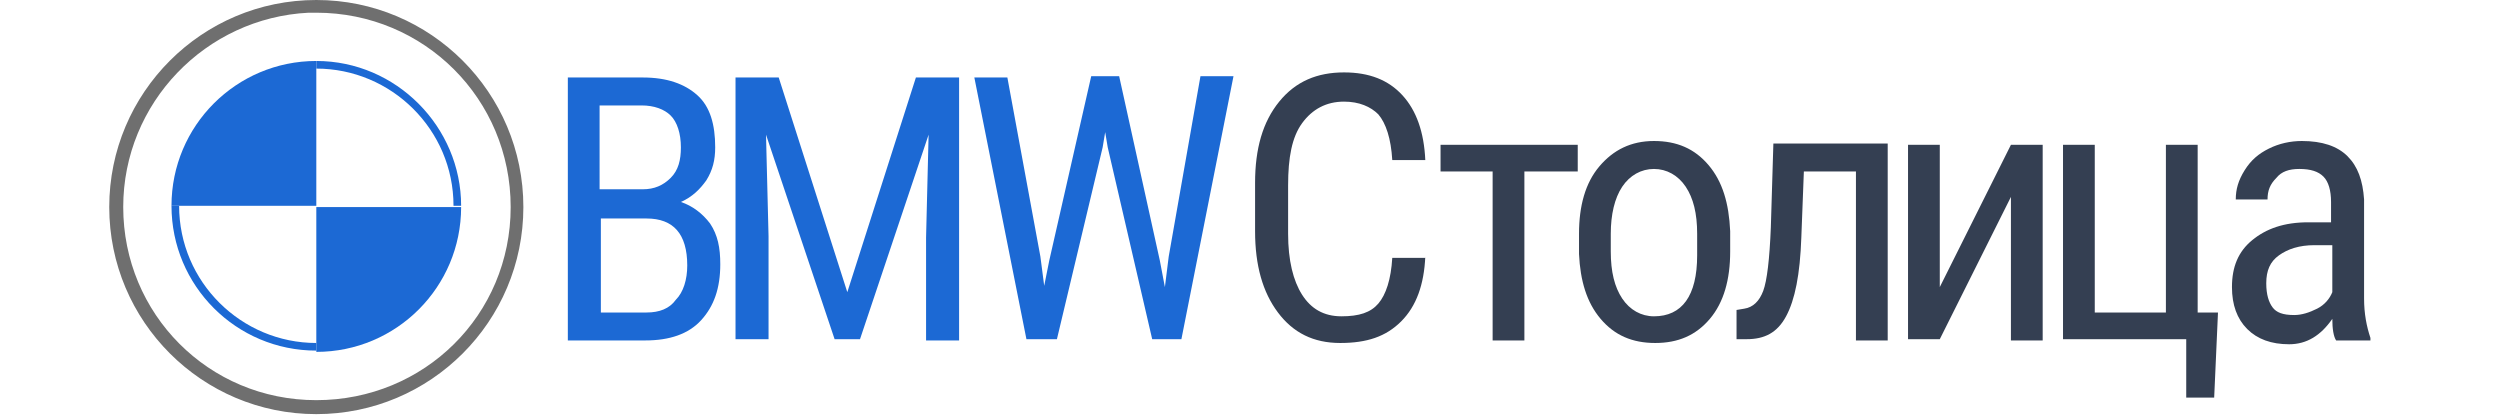
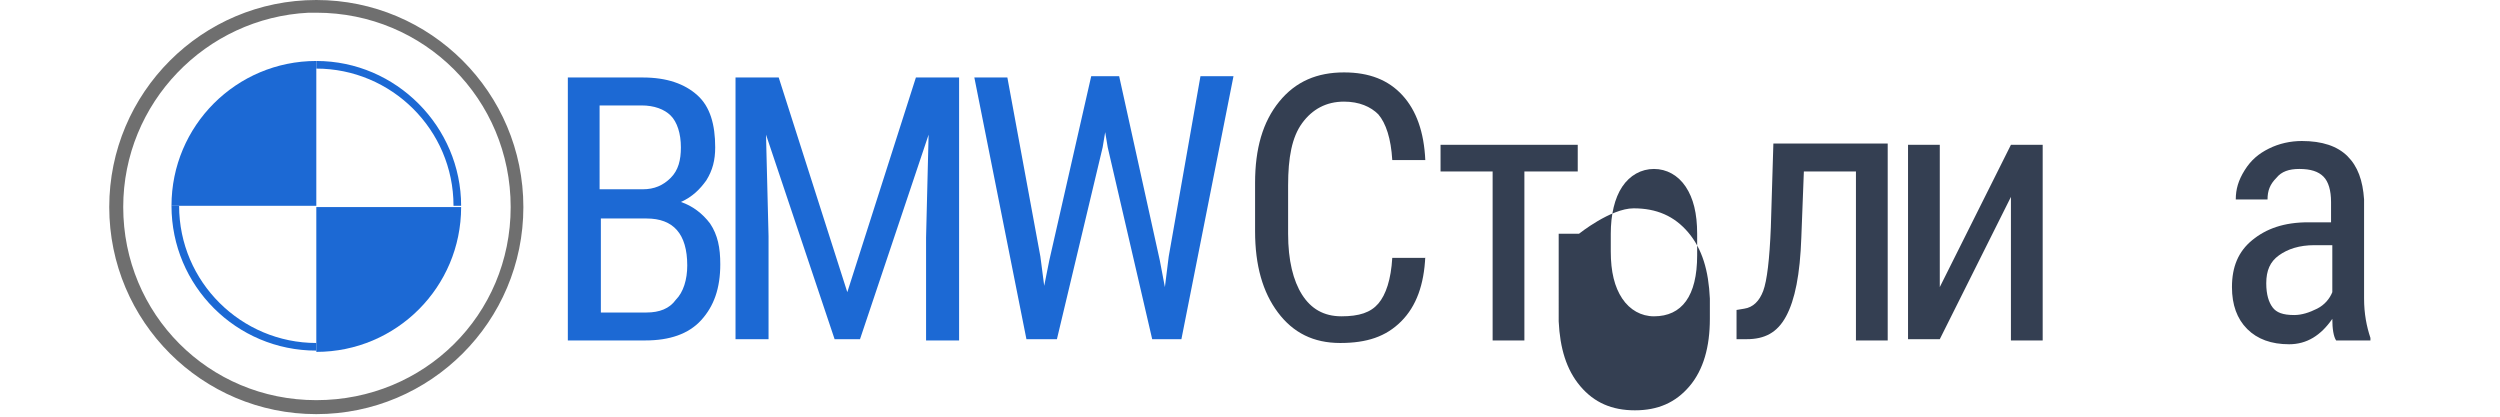
<svg xmlns="http://www.w3.org/2000/svg" version="1.1" id="Слой_1" x="0px" y="0px" viewBox="0 0 180 32.8" enable-background="new 0 0 180 32.8" xml:space="preserve" height="30">
  <g id="Слой_2">
    <g id="Слой_3">
      <g>
        <path fill="#1C69D4" d="M36.3,26.8V6.1h5.9c1.9,0,3.3,0.5,4.3,1.4c1,0.9,1.4,2.3,1.4,4.1c0,1-0.2,1.8-0.7,2.6     c-0.5,0.7-1.1,1.3-2,1.7c0.9,0.3,1.7,0.9,2.3,1.7c0.6,0.9,0.8,1.9,0.8,3.2c0,1.9-0.5,3.3-1.5,4.4s-2.5,1.6-4.4,1.6H36.3z      M38.9,14.9h3.3c0.9,0,1.6-0.3,2.2-0.9c0.6-0.6,0.8-1.4,0.8-2.4c0-1.1-0.3-2-0.8-2.5c-0.5-0.5-1.3-0.8-2.3-0.8h-3.3V14.9z      M38.9,17.1v7.5h3.6c1,0,1.8-0.3,2.3-1c0.6-0.6,0.9-1.6,0.9-2.7c0-2.5-1.1-3.7-3.2-3.7H38.9z" />
        <path fill="#1C69D4" d="M52.9,6.1l5.4,16.9l5.4-16.9h3.4v20.7h-2.6v-8.1l0.2-8.1l-5.4,16.1h-2l-5.4-16.1l0.2,8v8.1h-2.6V6.1H52.9     z" />
        <path fill="#1C69D4" d="M73.5,20.2l0.3,2.3l0.4-2l3.3-14.5h2.2l3.2,14.5l0.4,2.1l0.3-2.4l2.5-14.2h2.6l-4.1,20.7h-2.3l-3.5-15.1     l-0.2-1.2l-0.2,1.2l-3.6,15.1h-2.4L68.3,6.1h2.6L73.5,20.2z" />
        <path fill="#343F52" d="M103.8,20.2c-0.1,2.2-0.7,3.9-1.9,5.1S99.2,27,97.1,27c-2.1,0-3.7-0.8-4.9-2.4c-1.2-1.6-1.8-3.7-1.8-6.4     v-3.8c0-2.7,0.6-4.8,1.9-6.4c1.3-1.6,3-2.3,5.1-2.3c2,0,3.5,0.6,4.6,1.8c1.1,1.2,1.7,2.9,1.8,5.1h-2.6c-0.1-1.7-0.5-2.9-1.1-3.6     C99.5,8.4,98.6,8,97.4,8c-1.4,0-2.5,0.6-3.3,1.7c-0.8,1.1-1.1,2.7-1.1,4.9v3.8c0,2.1,0.4,3.7,1.1,4.8c0.7,1.1,1.7,1.7,3.1,1.7     c1.4,0,2.3-0.3,2.9-1c0.6-0.7,1-1.9,1.1-3.6H103.8z" />
        <path fill="#343F52" d="M115.8,13.5h-4.2v13.3h-2.5V13.5H105v-2.1h10.8V13.5z" />
-         <path fill="#343F52" d="M115.9,18.4c0-2.2,0.5-4,1.6-5.3s2.5-2,4.3-2c1.8,0,3.2,0.6,4.3,1.9s1.6,3,1.7,5.2v1.6     c0,2.2-0.5,4-1.6,5.3s-2.5,1.9-4.3,1.9c-1.8,0-3.2-0.6-4.3-1.9c-1.1-1.3-1.6-3-1.7-5.1V18.4z M118.4,19.8c0,1.6,0.3,2.8,0.9,3.7     c0.6,0.9,1.5,1.4,2.5,1.4c2.2,0,3.4-1.6,3.4-4.8v-1.7c0-1.6-0.3-2.8-0.9-3.7c-0.6-0.9-1.5-1.4-2.5-1.4c-1,0-1.9,0.5-2.5,1.4     s-0.9,2.2-0.9,3.7V19.8z" />
+         <path fill="#343F52" d="M115.9,18.4s2.5-2,4.3-2c1.8,0,3.2,0.6,4.3,1.9s1.6,3,1.7,5.2v1.6     c0,2.2-0.5,4-1.6,5.3s-2.5,1.9-4.3,1.9c-1.8,0-3.2-0.6-4.3-1.9c-1.1-1.3-1.6-3-1.7-5.1V18.4z M118.4,19.8c0,1.6,0.3,2.8,0.9,3.7     c0.6,0.9,1.5,1.4,2.5,1.4c2.2,0,3.4-1.6,3.4-4.8v-1.7c0-1.6-0.3-2.8-0.9-3.7c-0.6-0.9-1.5-1.4-2.5-1.4c-1,0-1.9,0.5-2.5,1.4     s-0.9,2.2-0.9,3.7V19.8z" />
        <path fill="#343F52" d="M140.2,11.4v15.4h-2.5V13.5h-4.1l-0.2,5.2c-0.1,2.9-0.5,4.9-1.2,6.2s-1.7,1.8-3.1,1.8h-0.8v-2.3l0.6-0.1     c0.7-0.1,1.2-0.6,1.5-1.4s0.5-2.5,0.6-5l0.2-6.6H140.2z" />
        <path fill="#343F52" d="M149.9,11.4h2.5v15.4h-2.5V15.5l-5.6,11.2h-2.5V11.4h2.5v11.2L149.9,11.4z" />
-         <path fill="#343F52" d="M154,11.4h2.5v13.2h5.6V11.4h2.5v13.2h1.6l-0.3,6.7h-2.2v-4.6H154V11.4z" />
        <path fill="#343F52" d="M175.5,26.8c-0.2-0.3-0.3-0.9-0.3-1.7c-0.9,1.3-2,2-3.4,2c-1.4,0-2.5-0.4-3.3-1.2s-1.2-1.9-1.2-3.3     c0-1.6,0.5-2.8,1.6-3.7c1.1-0.9,2.5-1.4,4.4-1.4h1.8v-1.6c0-0.9-0.2-1.6-0.6-2c-0.4-0.4-1-0.6-1.9-0.6c-0.8,0-1.4,0.2-1.8,0.7     c-0.5,0.5-0.7,1-0.7,1.7h-2.5c0-0.8,0.2-1.5,0.7-2.3s1.1-1.3,1.9-1.7s1.7-0.6,2.6-0.6c1.6,0,2.8,0.4,3.6,1.2s1.2,1.9,1.3,3.4v7.8     c0,1.2,0.2,2.2,0.5,3.1v0.2H175.5z M172.2,24.8c0.6,0,1.2-0.2,1.8-0.5c0.6-0.3,1-0.8,1.2-1.3v-3.7h-1.4c-1.2,0-2.1,0.3-2.8,0.8     s-1,1.2-1,2.2c0,0.9,0.2,1.5,0.5,1.9S171.3,24.8,172.2,24.8z" />
      </g>
    </g>
  </g>
  <g id="BMW_Grey-Colour_RGB" display="none">
    <path display="inline" fill="#6F6F6F" d="M15.7,0.7v0.9l0,0c8.2,0,14.8,6.7,14.8,14.8h0.9C31.4,7.7,24.4,0.7,15.7,0.7L15.7,0.7    M15.7,31.2c-8.2,0-14.8-6.7-14.8-14.8H0c0,8.7,7,15.7,15.7,15.7" />
    <path id="Path" display="inline" fill="#1C69D4" d="M15.7,0.7v15.7H0C0,7.7,7,0.7,15.7,0.7z" />
    <path display="inline" fill="#1C69D4" d="M31.4,16.4c0,8.7-7,15.7-15.7,15.7V16.4H31.4z" />
  </g>
  <g id="BMW-logo-grey-fallback-53px">
    <g id="BMW_Grey-Colour_RGB_1_">
      <path id="Shape" fill="#6F6F6F" d="M16.5,0C7.5,0,0.2,7.3,0.2,16.3s7.3,16.3,16.3,16.3s16.3-7.3,16.3-16.3S25.5,0,16.5,0L16.5,0z     M15.9,1c0.2,0,0.4,0,0.6,0C25,1,31.8,7.8,31.8,16.3S25,31.5,16.5,31.5S1.3,24.7,1.3,16.3C1.3,8.1,7.8,1.4,15.9,1" />
      <path fill="#1C69D4" d="M16.5,4.8v0.6l0,0c5.9,0,10.8,4.8,10.8,10.8h0.6C27.9,10,22.8,4.8,16.5,4.8L16.5,4.8 M16.5,27    c-5.9,0-10.8-4.8-10.8-10.8H5.1c0,6.3,5.1,11.4,11.4,11.4" />
      <path id="Path_1_" fill="#1C69D4" d="M16.5,4.8v11.4H5.1C5.1,9.9,10.2,4.8,16.5,4.8z" />
      <path fill="#1C69D4" d="M27.9,16.3c0,6.3-5.1,11.4-11.4,11.4V16.3H27.9z" />
    </g>
  </g>
</svg>